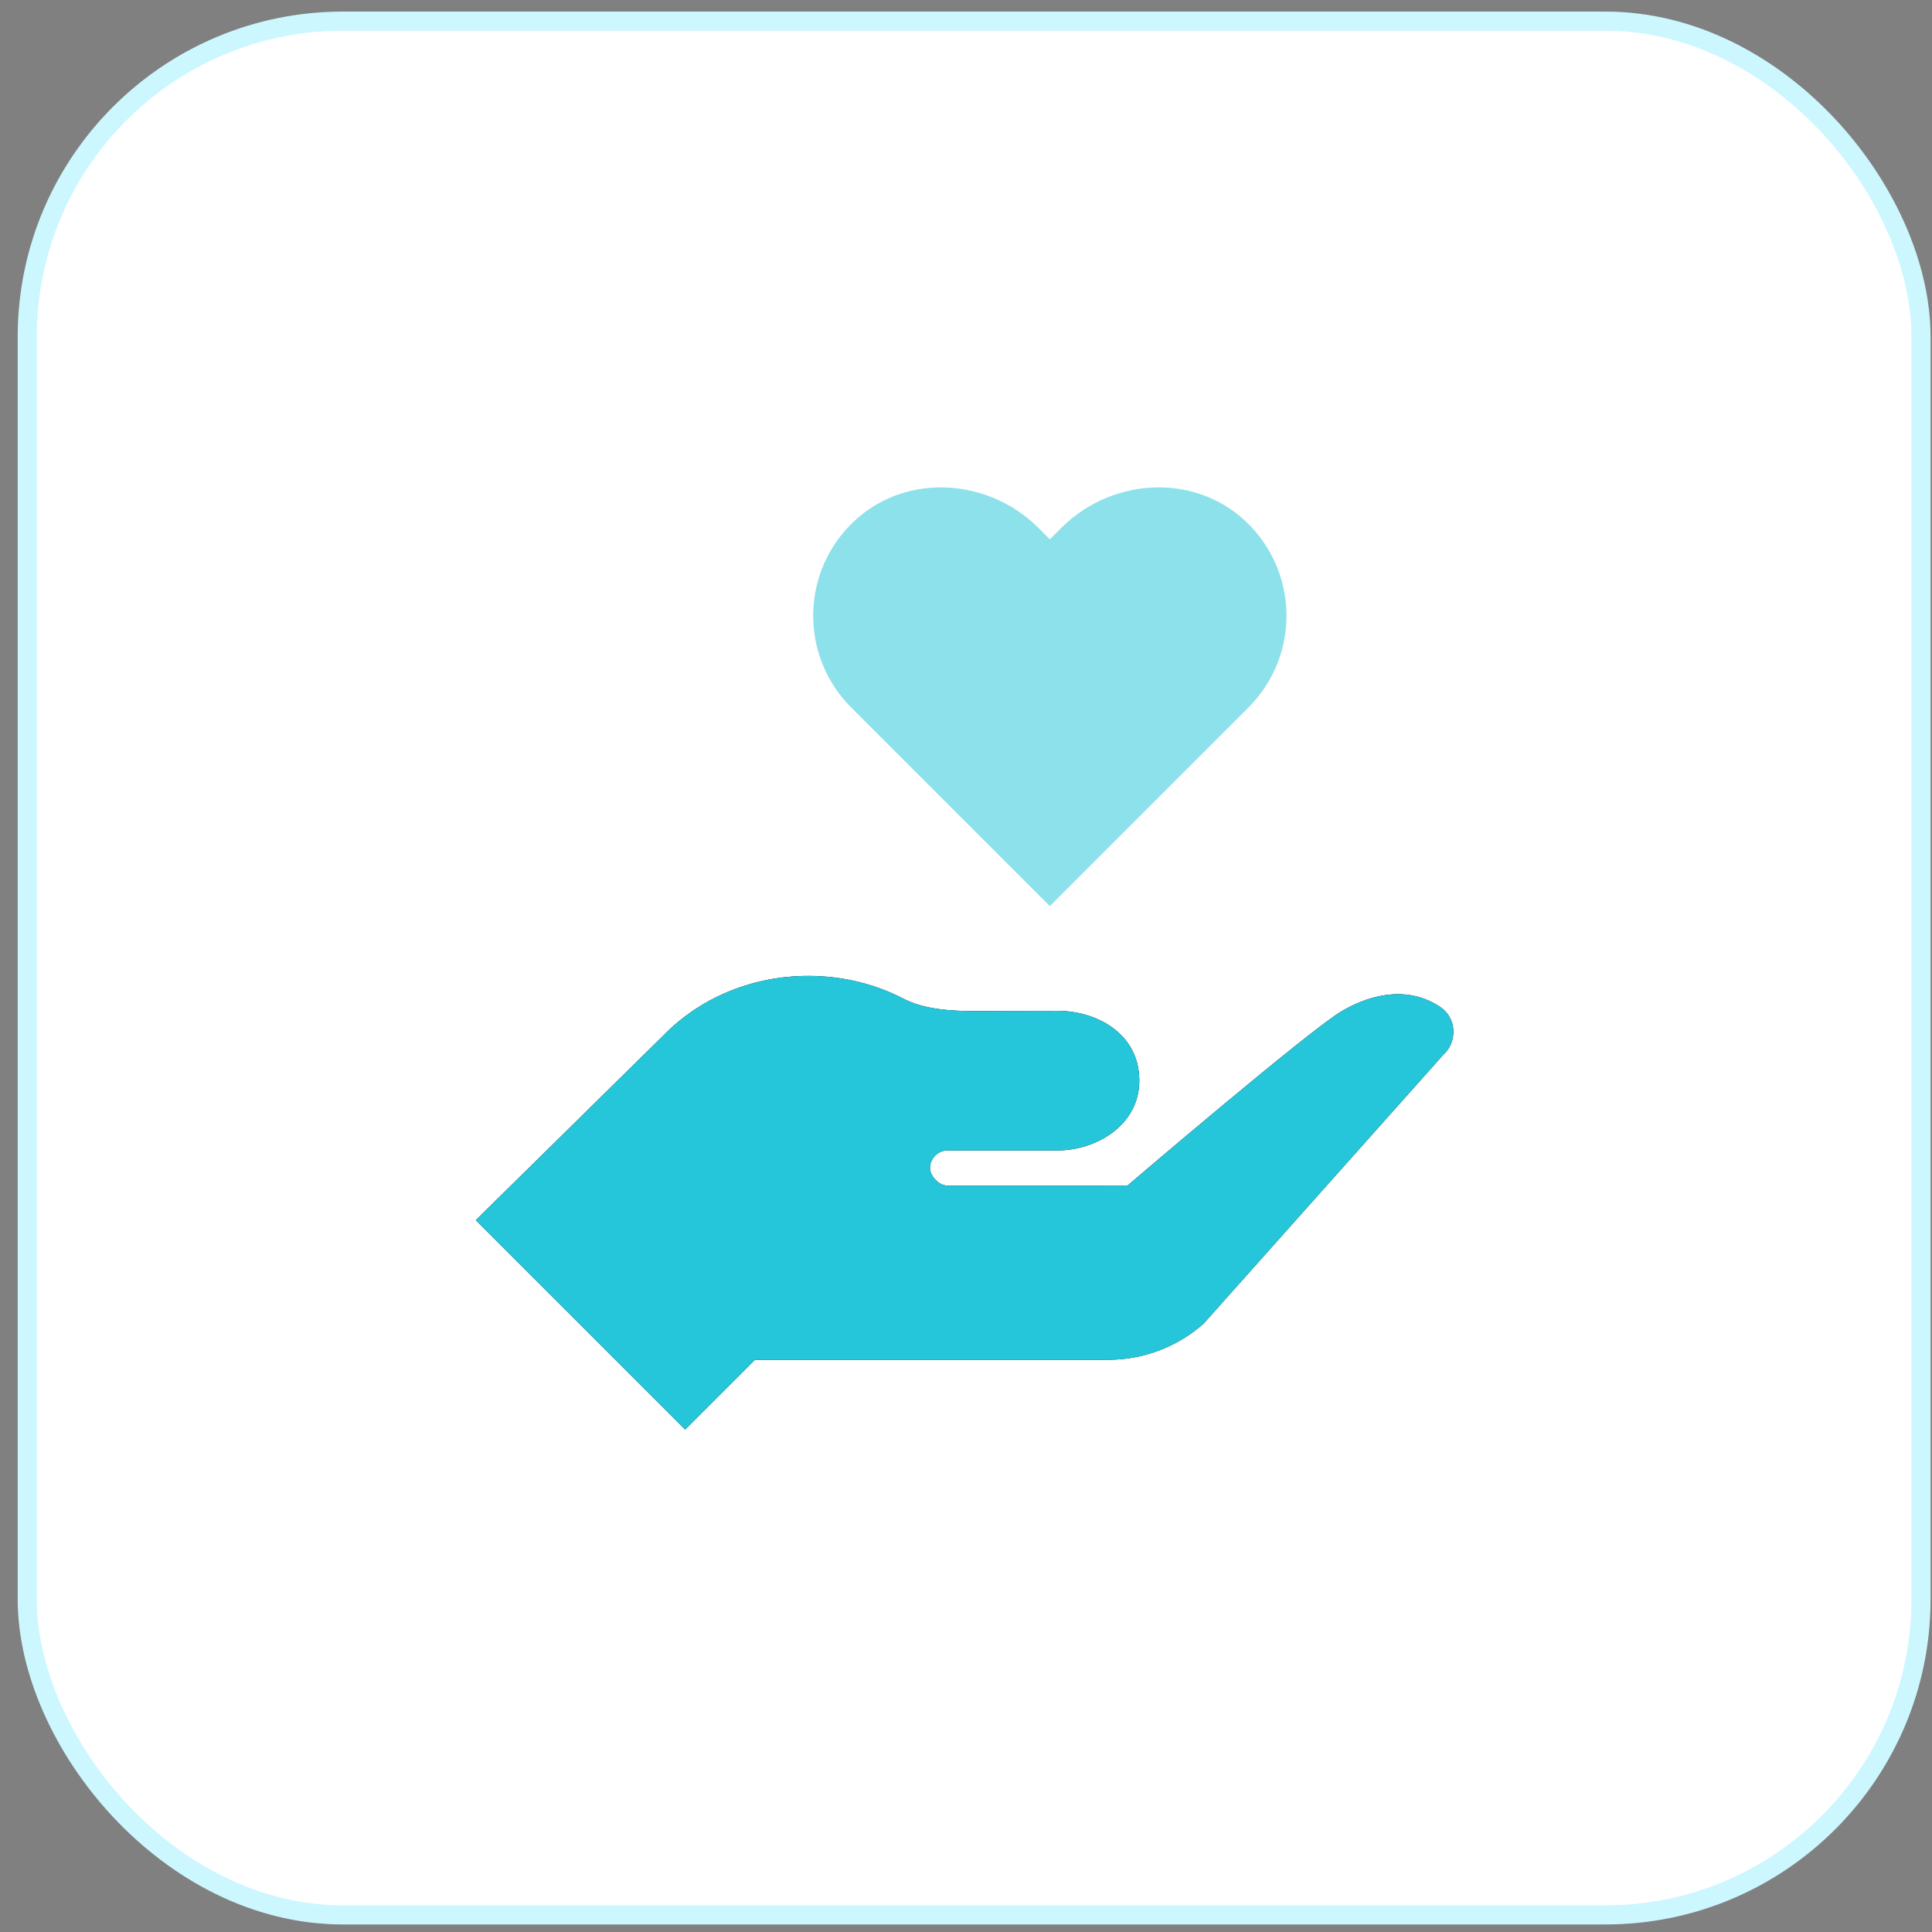
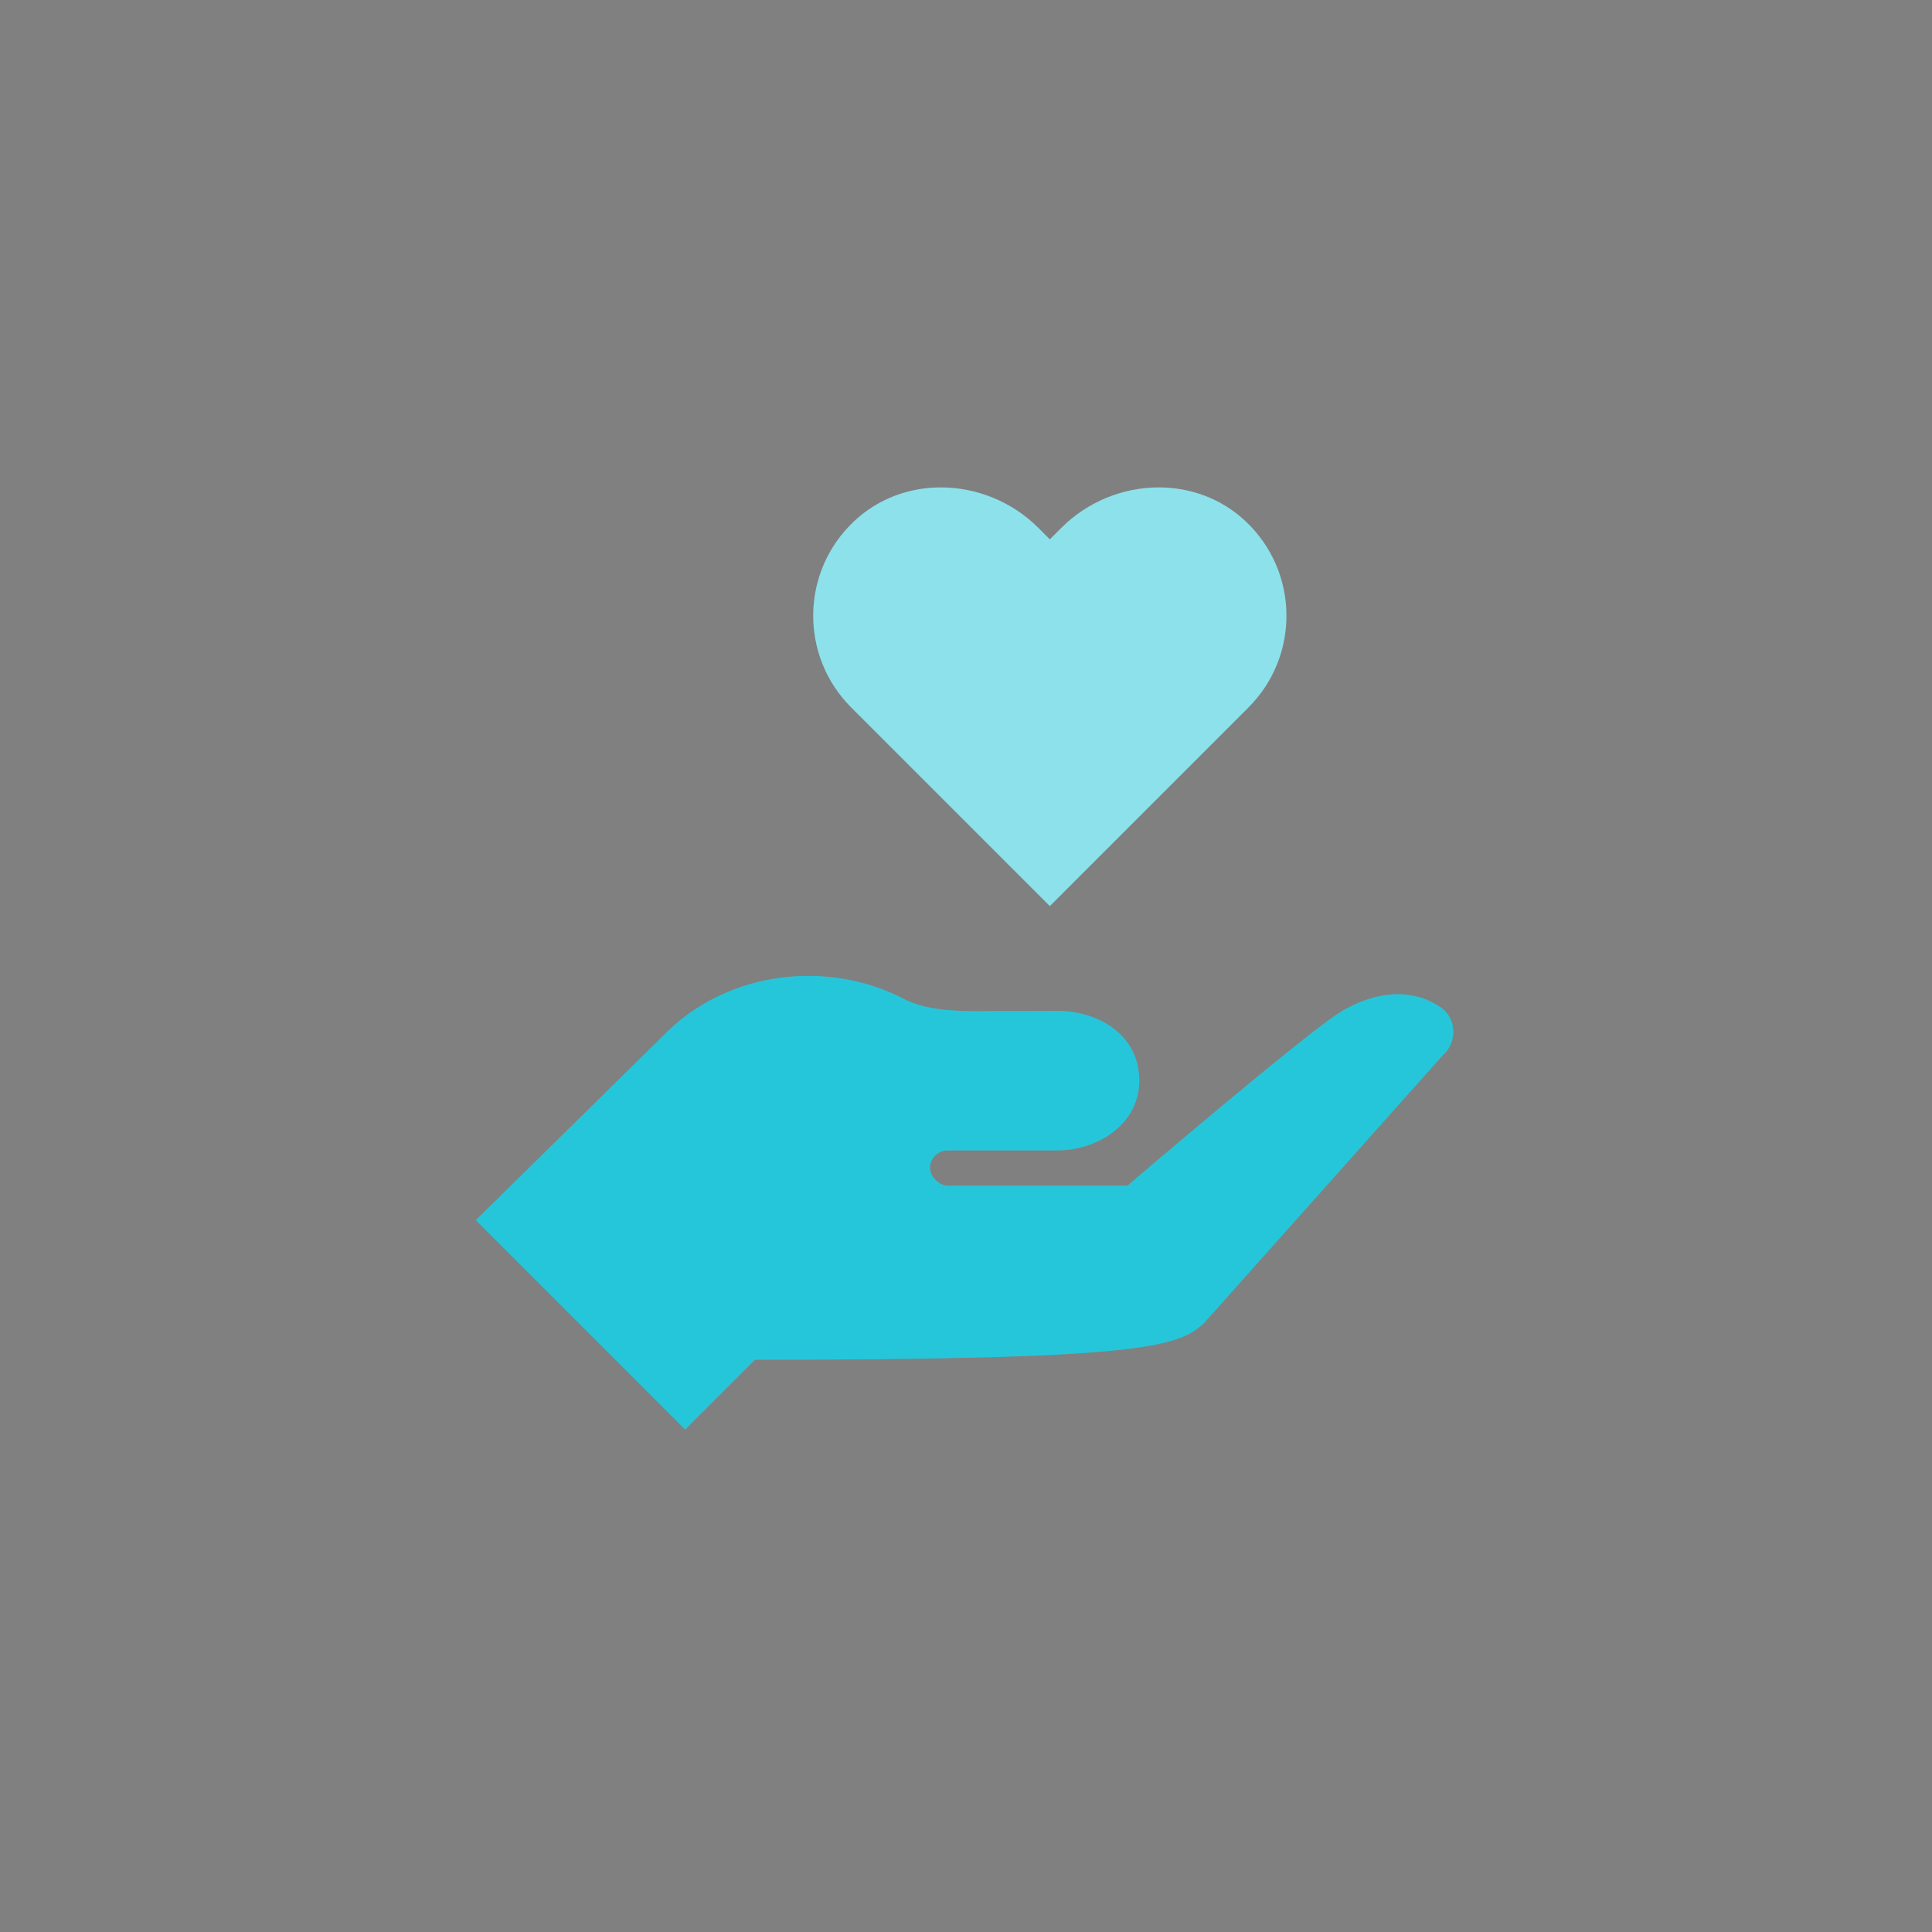
<svg xmlns="http://www.w3.org/2000/svg" width="101" height="101" viewBox="0 0 101 101" fill="none">
  <rect x="0" y="0" width="101" height="101" fill="#808080" stroke="none" />
-   <rect x="1.425" y="1.106" width="99" height="99" rx="16.5" fill="white" stroke="#CCF7FF" />
  <g clip-path="url(#clip0_75_6)">
    <path d="M65.118 27.251C63.846 26.054 62.219 25.48 60.579 25.48C58.733 25.48 56.869 26.207 55.479 27.599L54.882 28.196L54.286 27.597C52.896 26.207 51.031 25.48 49.185 25.48C47.545 25.48 45.918 26.054 44.647 27.251C41.85 29.883 41.801 34.287 44.497 36.983L54.882 47.368L65.267 36.983C67.964 34.287 67.914 29.883 65.118 27.251Z" fill="#8CE1EB" />
-     <path d="M75.312 52.657C73.716 51.575 71.835 51.881 70.169 52.843C68.504 53.804 58.941 61.98 58.941 61.98L49.528 61.982C49.09 61.982 48.616 61.489 48.616 61.053C48.616 60.541 49.063 60.141 49.528 60.141H55.287C57.303 60.141 59.56 58.828 59.56 56.493C59.56 54.012 57.303 52.844 55.287 52.844C51.79 52.844 51.11 52.859 51.11 52.859C49.709 52.859 48.288 52.775 47.193 52.19C45.734 51.441 44.052 51.018 42.257 51.018C39.243 51.018 36.545 52.221 34.696 54.116L24.872 63.788L35.818 74.733L39.466 71.085H57.94C59.779 71.085 61.553 70.41 62.927 69.189L75.436 55.157C76.2 54.479 76.156 53.231 75.312 52.657Z" fill="black" />
-     <path d="M75.312 52.657C73.716 51.575 71.835 51.881 70.169 52.843C68.504 53.804 58.941 61.98 58.941 61.98L49.528 61.982C49.09 61.982 48.616 61.489 48.616 61.053C48.616 60.541 49.063 60.141 49.528 60.141H55.287C57.303 60.141 59.56 58.828 59.56 56.493C59.56 54.012 57.303 52.844 55.287 52.844C51.79 52.844 51.11 52.859 51.11 52.859C49.709 52.859 48.288 52.775 47.193 52.19C45.734 51.441 44.052 51.018 42.257 51.018C39.243 51.018 36.545 52.221 34.696 54.116L24.872 63.788L35.818 74.733L39.466 71.085H57.94C59.779 71.085 61.553 70.41 62.927 69.189L75.436 55.157C76.2 54.479 76.156 53.231 75.312 52.657Z" fill="#26C6DA" />
+     <path d="M75.312 52.657C73.716 51.575 71.835 51.881 70.169 52.843C68.504 53.804 58.941 61.98 58.941 61.98L49.528 61.982C49.09 61.982 48.616 61.489 48.616 61.053C48.616 60.541 49.063 60.141 49.528 60.141H55.287C57.303 60.141 59.56 58.828 59.56 56.493C59.56 54.012 57.303 52.844 55.287 52.844C51.79 52.844 51.11 52.859 51.11 52.859C49.709 52.859 48.288 52.775 47.193 52.19C45.734 51.441 44.052 51.018 42.257 51.018C39.243 51.018 36.545 52.221 34.696 54.116L24.872 63.788L35.818 74.733L39.466 71.085C59.779 71.085 61.553 70.41 62.927 69.189L75.436 55.157C76.2 54.479 76.156 53.231 75.312 52.657Z" fill="#26C6DA" />
  </g>
  <defs>
    <clipPath id="clip0_75_6">
      <rect width="51.106" height="51.106" fill="white" transform="translate(24.872 24.553)" />
    </clipPath>
  </defs>
</svg>